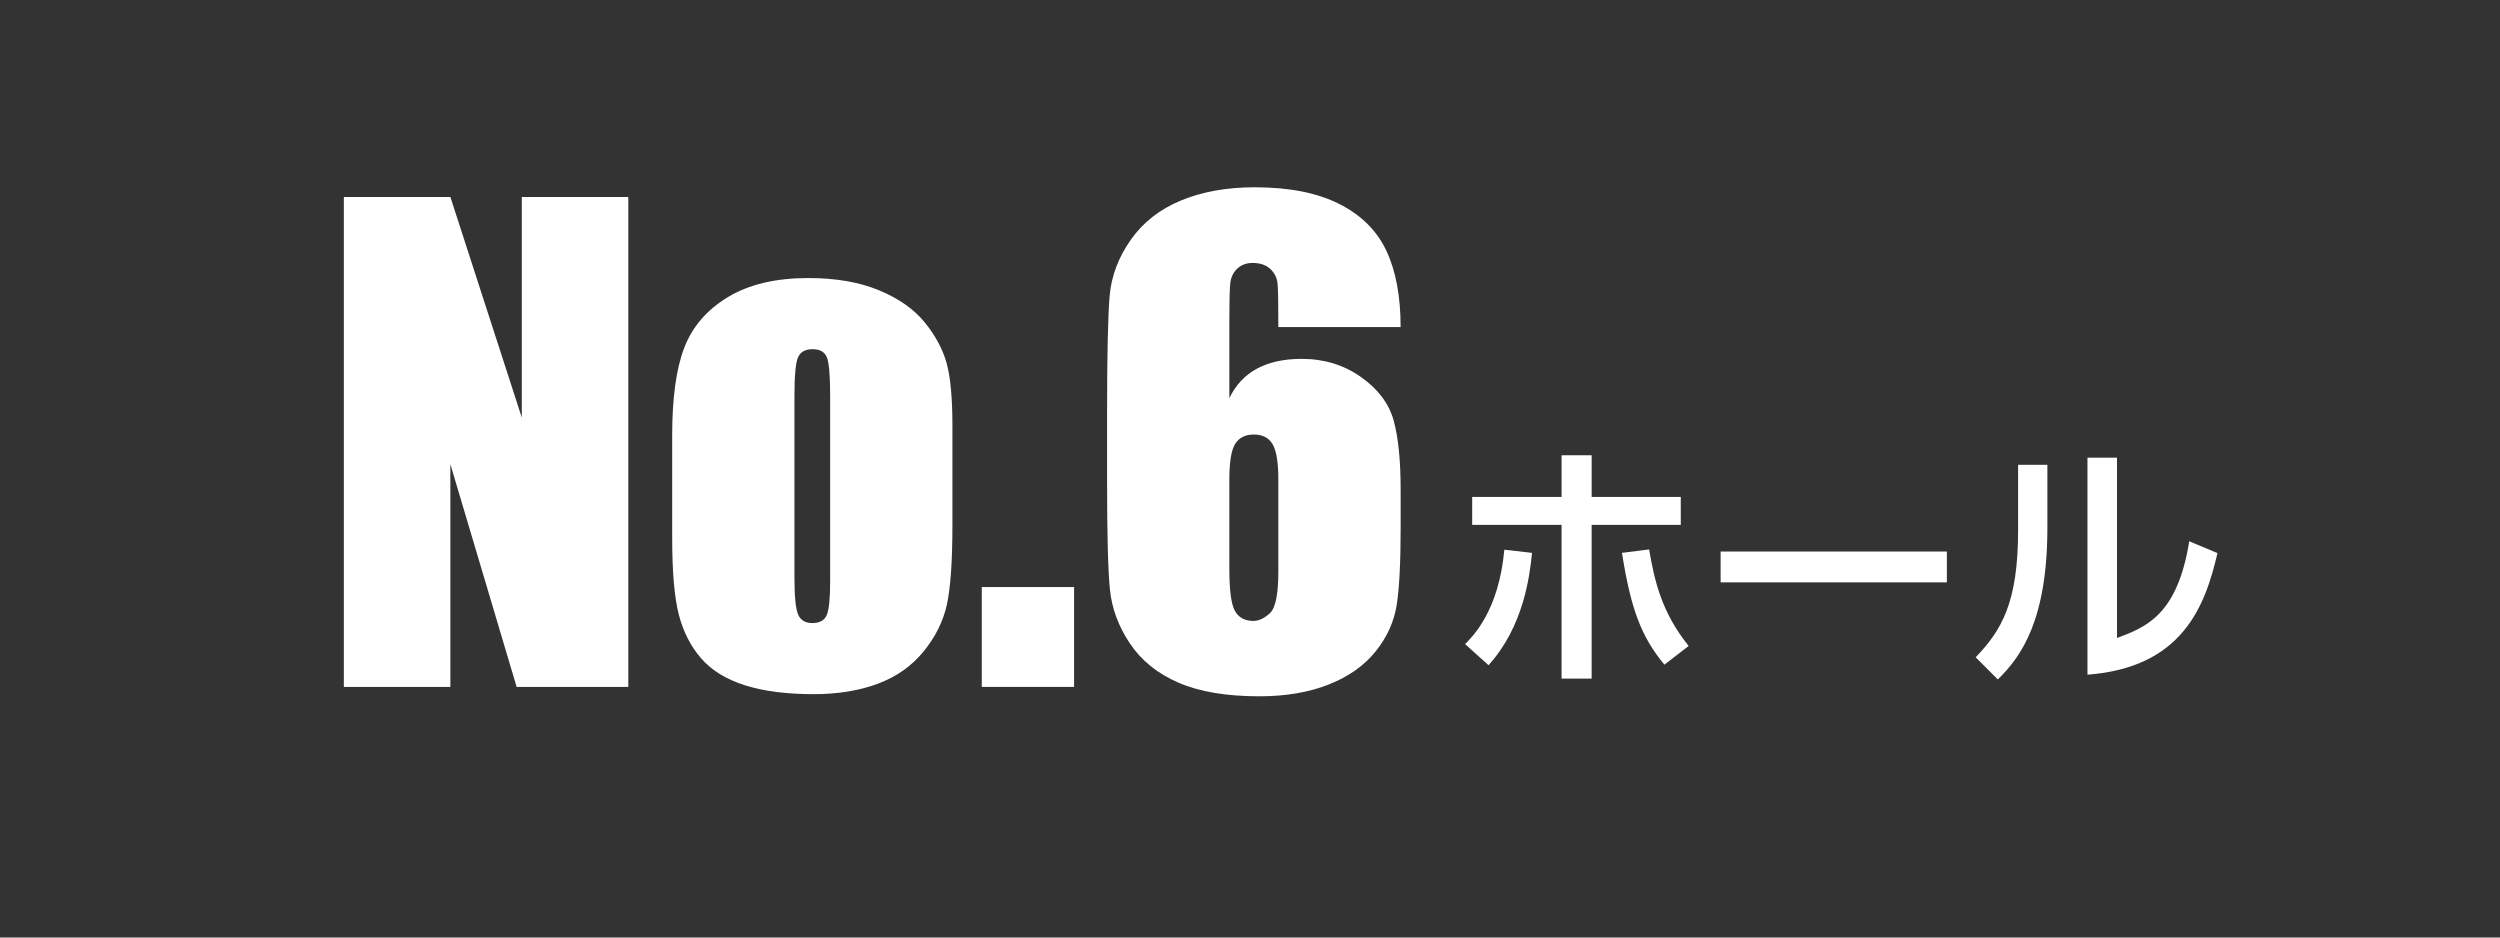
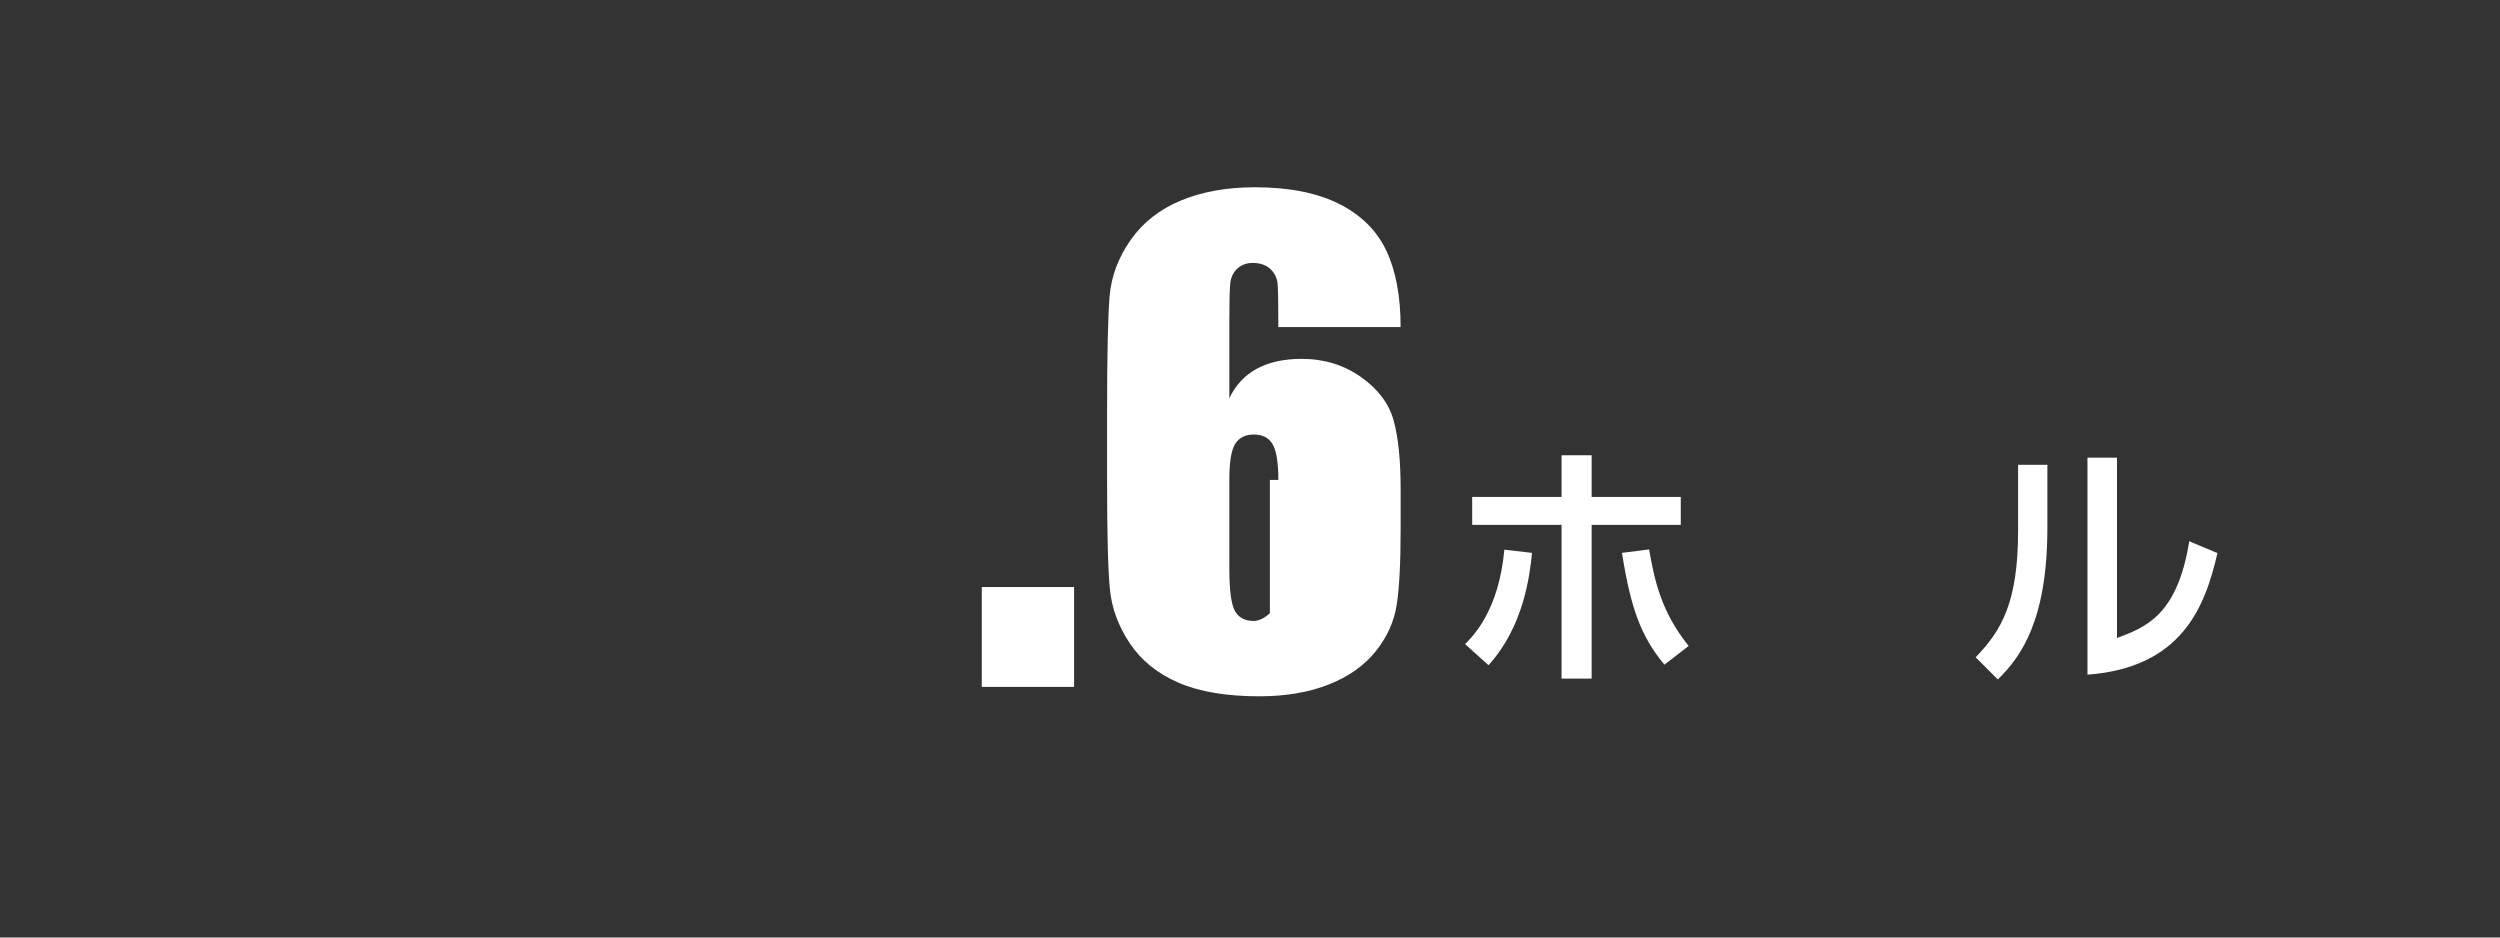
<svg xmlns="http://www.w3.org/2000/svg" version="1.1" x="0px" y="0px" viewBox="0 0 240 90" enable-background="new 0 0 240 90" xml:space="preserve">
  <rect x="0" y="0" width="240" height="90" fill="#333333" stroke="none" />
  <g id="スライド">
</g>
  <g id="レイヤー_5">
</g>
  <g id="コンテンツ">
    <g>
      <g>
-         <path fill="#FFFFFF" d="M60.317,18.909v47.035h-10.72l-6.362-21.382v21.382H33.009V18.909h10.227l6.856,21.179V18.909H60.317z" />
-         <path fill="#FFFFFF" d="M91.433,40.93v9.442c0,3.467-0.175,6.009-0.523,7.626c-0.349,1.618-1.094,3.128-2.236,4.532     c-1.144,1.404-2.61,2.44-4.401,3.108c-1.792,0.668-3.85,1.002-6.174,1.002c-2.596,0-4.794-0.286-6.595-0.857     c-1.802-0.571-3.201-1.433-4.198-2.586c-0.998-1.152-1.71-2.546-2.136-4.183s-0.639-4.092-0.639-7.365v-9.878     c0-3.583,0.387-6.381,1.162-8.396c0.774-2.014,2.169-3.631,4.184-4.852c2.014-1.22,4.59-1.831,7.728-1.831     c2.634,0,4.896,0.392,6.784,1.177c1.888,0.784,3.345,1.806,4.372,3.065c1.026,1.259,1.729,2.557,2.106,3.893     S91.433,38.199,91.433,40.93z M79.695,38.025c0-1.976-0.106-3.22-0.319-3.733c-0.214-0.513-0.668-0.77-1.365-0.77     s-1.162,0.257-1.395,0.77c-0.232,0.514-0.349,1.758-0.349,3.733v17.402c0,1.821,0.116,3.007,0.349,3.559     c0.232,0.552,0.687,0.828,1.365,0.828c0.697,0,1.157-0.251,1.38-0.755c0.223-0.503,0.334-1.588,0.334-3.254V38.025z" />
        <path fill="#FFFFFF" d="M103.112,56.356v9.587h-8.861v-9.587H103.112z" />
-         <path fill="#FFFFFF" d="M134.459,31.401h-11.737c0-2.188-0.024-3.568-0.072-4.14c-0.049-0.571-0.281-1.05-0.697-1.438     c-0.417-0.387-0.983-0.581-1.7-0.581c-0.601,0-1.094,0.185-1.481,0.552c-0.388,0.368-0.61,0.842-0.668,1.423     c-0.059,0.581-0.087,1.753-0.087,3.516v7.495c0.6-1.259,1.481-2.203,2.644-2.833c1.162-0.629,2.595-0.944,4.3-0.944     c2.149,0,4.048,0.581,5.694,1.743c1.646,1.162,2.691,2.557,3.138,4.184c0.445,1.627,0.668,3.825,0.668,6.595v3.748     c0,3.292-0.126,5.743-0.378,7.35c-0.252,1.608-0.925,3.094-2.019,4.459c-1.095,1.365-2.596,2.426-4.504,3.181     c-1.907,0.755-4.13,1.133-6.667,1.133c-3.157,0-5.743-0.436-7.757-1.307c-2.015-0.872-3.569-2.125-4.663-3.762     c-1.095-1.637-1.733-3.355-1.917-5.157c-0.185-1.801-0.276-5.297-0.276-10.488v-6.508c0-5.597,0.082-9.34,0.247-11.229     c0.164-1.889,0.837-3.675,2.019-5.36s2.794-2.949,4.838-3.791c2.043-0.843,4.401-1.264,7.074-1.264     c3.292,0,5.994,0.533,8.105,1.598c2.11,1.065,3.621,2.566,4.532,4.503C134.004,26.017,134.459,28.457,134.459,31.401z      M122.722,46.072c0-1.666-0.185-2.808-0.552-3.428c-0.368-0.62-0.969-0.93-1.802-0.93c-0.813,0-1.408,0.295-1.786,0.886     s-0.566,1.748-0.566,3.472v8.512c0,2.073,0.179,3.428,0.537,4.067s0.954,0.958,1.787,0.958c0.503,0,1.026-0.247,1.568-0.741     c0.542-0.494,0.813-1.825,0.813-3.995V46.072z" />
+         <path fill="#FFFFFF" d="M134.459,31.401h-11.737c0-2.188-0.024-3.568-0.072-4.14c-0.049-0.571-0.281-1.05-0.697-1.438     c-0.417-0.387-0.983-0.581-1.7-0.581c-0.601,0-1.094,0.185-1.481,0.552c-0.388,0.368-0.61,0.842-0.668,1.423     c-0.059,0.581-0.087,1.753-0.087,3.516v7.495c0.6-1.259,1.481-2.203,2.644-2.833c1.162-0.629,2.595-0.944,4.3-0.944     c2.149,0,4.048,0.581,5.694,1.743c1.646,1.162,2.691,2.557,3.138,4.184c0.445,1.627,0.668,3.825,0.668,6.595v3.748     c0,3.292-0.126,5.743-0.378,7.35c-0.252,1.608-0.925,3.094-2.019,4.459c-1.095,1.365-2.596,2.426-4.504,3.181     c-1.907,0.755-4.13,1.133-6.667,1.133c-3.157,0-5.743-0.436-7.757-1.307c-2.015-0.872-3.569-2.125-4.663-3.762     c-1.095-1.637-1.733-3.355-1.917-5.157c-0.185-1.801-0.276-5.297-0.276-10.488v-6.508c0-5.597,0.082-9.34,0.247-11.229     c0.164-1.889,0.837-3.675,2.019-5.36s2.794-2.949,4.838-3.791c2.043-0.843,4.401-1.264,7.074-1.264     c3.292,0,5.994,0.533,8.105,1.598c2.11,1.065,3.621,2.566,4.532,4.503C134.004,26.017,134.459,28.457,134.459,31.401z      M122.722,46.072c0-1.666-0.185-2.808-0.552-3.428c-0.368-0.62-0.969-0.93-1.802-0.93c-0.813,0-1.408,0.295-1.786,0.886     s-0.566,1.748-0.566,3.472v8.512c0,2.073,0.179,3.428,0.537,4.067s0.954,0.958,1.787,0.958c0.503,0,1.026-0.247,1.568-0.741     V46.072z" />
        <path fill="#FFFFFF" d="M140.646,61.833c0.811-0.81,3.24-3.24,3.771-9.062l2.658,0.304c-0.228,2.253-0.81,7.062-4.177,10.784     L140.646,61.833z M152.798,65.148h-2.887V50.39h-8.581v-2.683h8.581v-4h2.887v4h8.556v2.683h-8.556V65.148z M158.316,52.745     c0.506,2.962,1.189,6.05,3.797,9.265l-2.329,1.797c-2.278-2.734-3.24-5.468-4.075-10.733L158.316,52.745z" />
-         <path fill="#FFFFFF" d="M186.899,52.947v2.961h-21.72v-2.961H186.899z" />
        <path fill="#FFFFFF" d="M196.549,50.644c0,8.809-2.481,12.378-4.76,14.581l-2.126-2.126c2.48-2.582,4.075-5.24,4.075-12.202     v-6.278h2.811V50.644z M203.231,61.25c2.76-1.038,5.797-2.177,6.937-9.29l2.708,1.139c-1.189,5.139-3.392,10.986-12.479,11.67     V43.935h2.835V61.25z" />
      </g>
    </g>
  </g>
  <g id="footer">
</g>
  <g id="headerロゴ">
</g>
</svg>